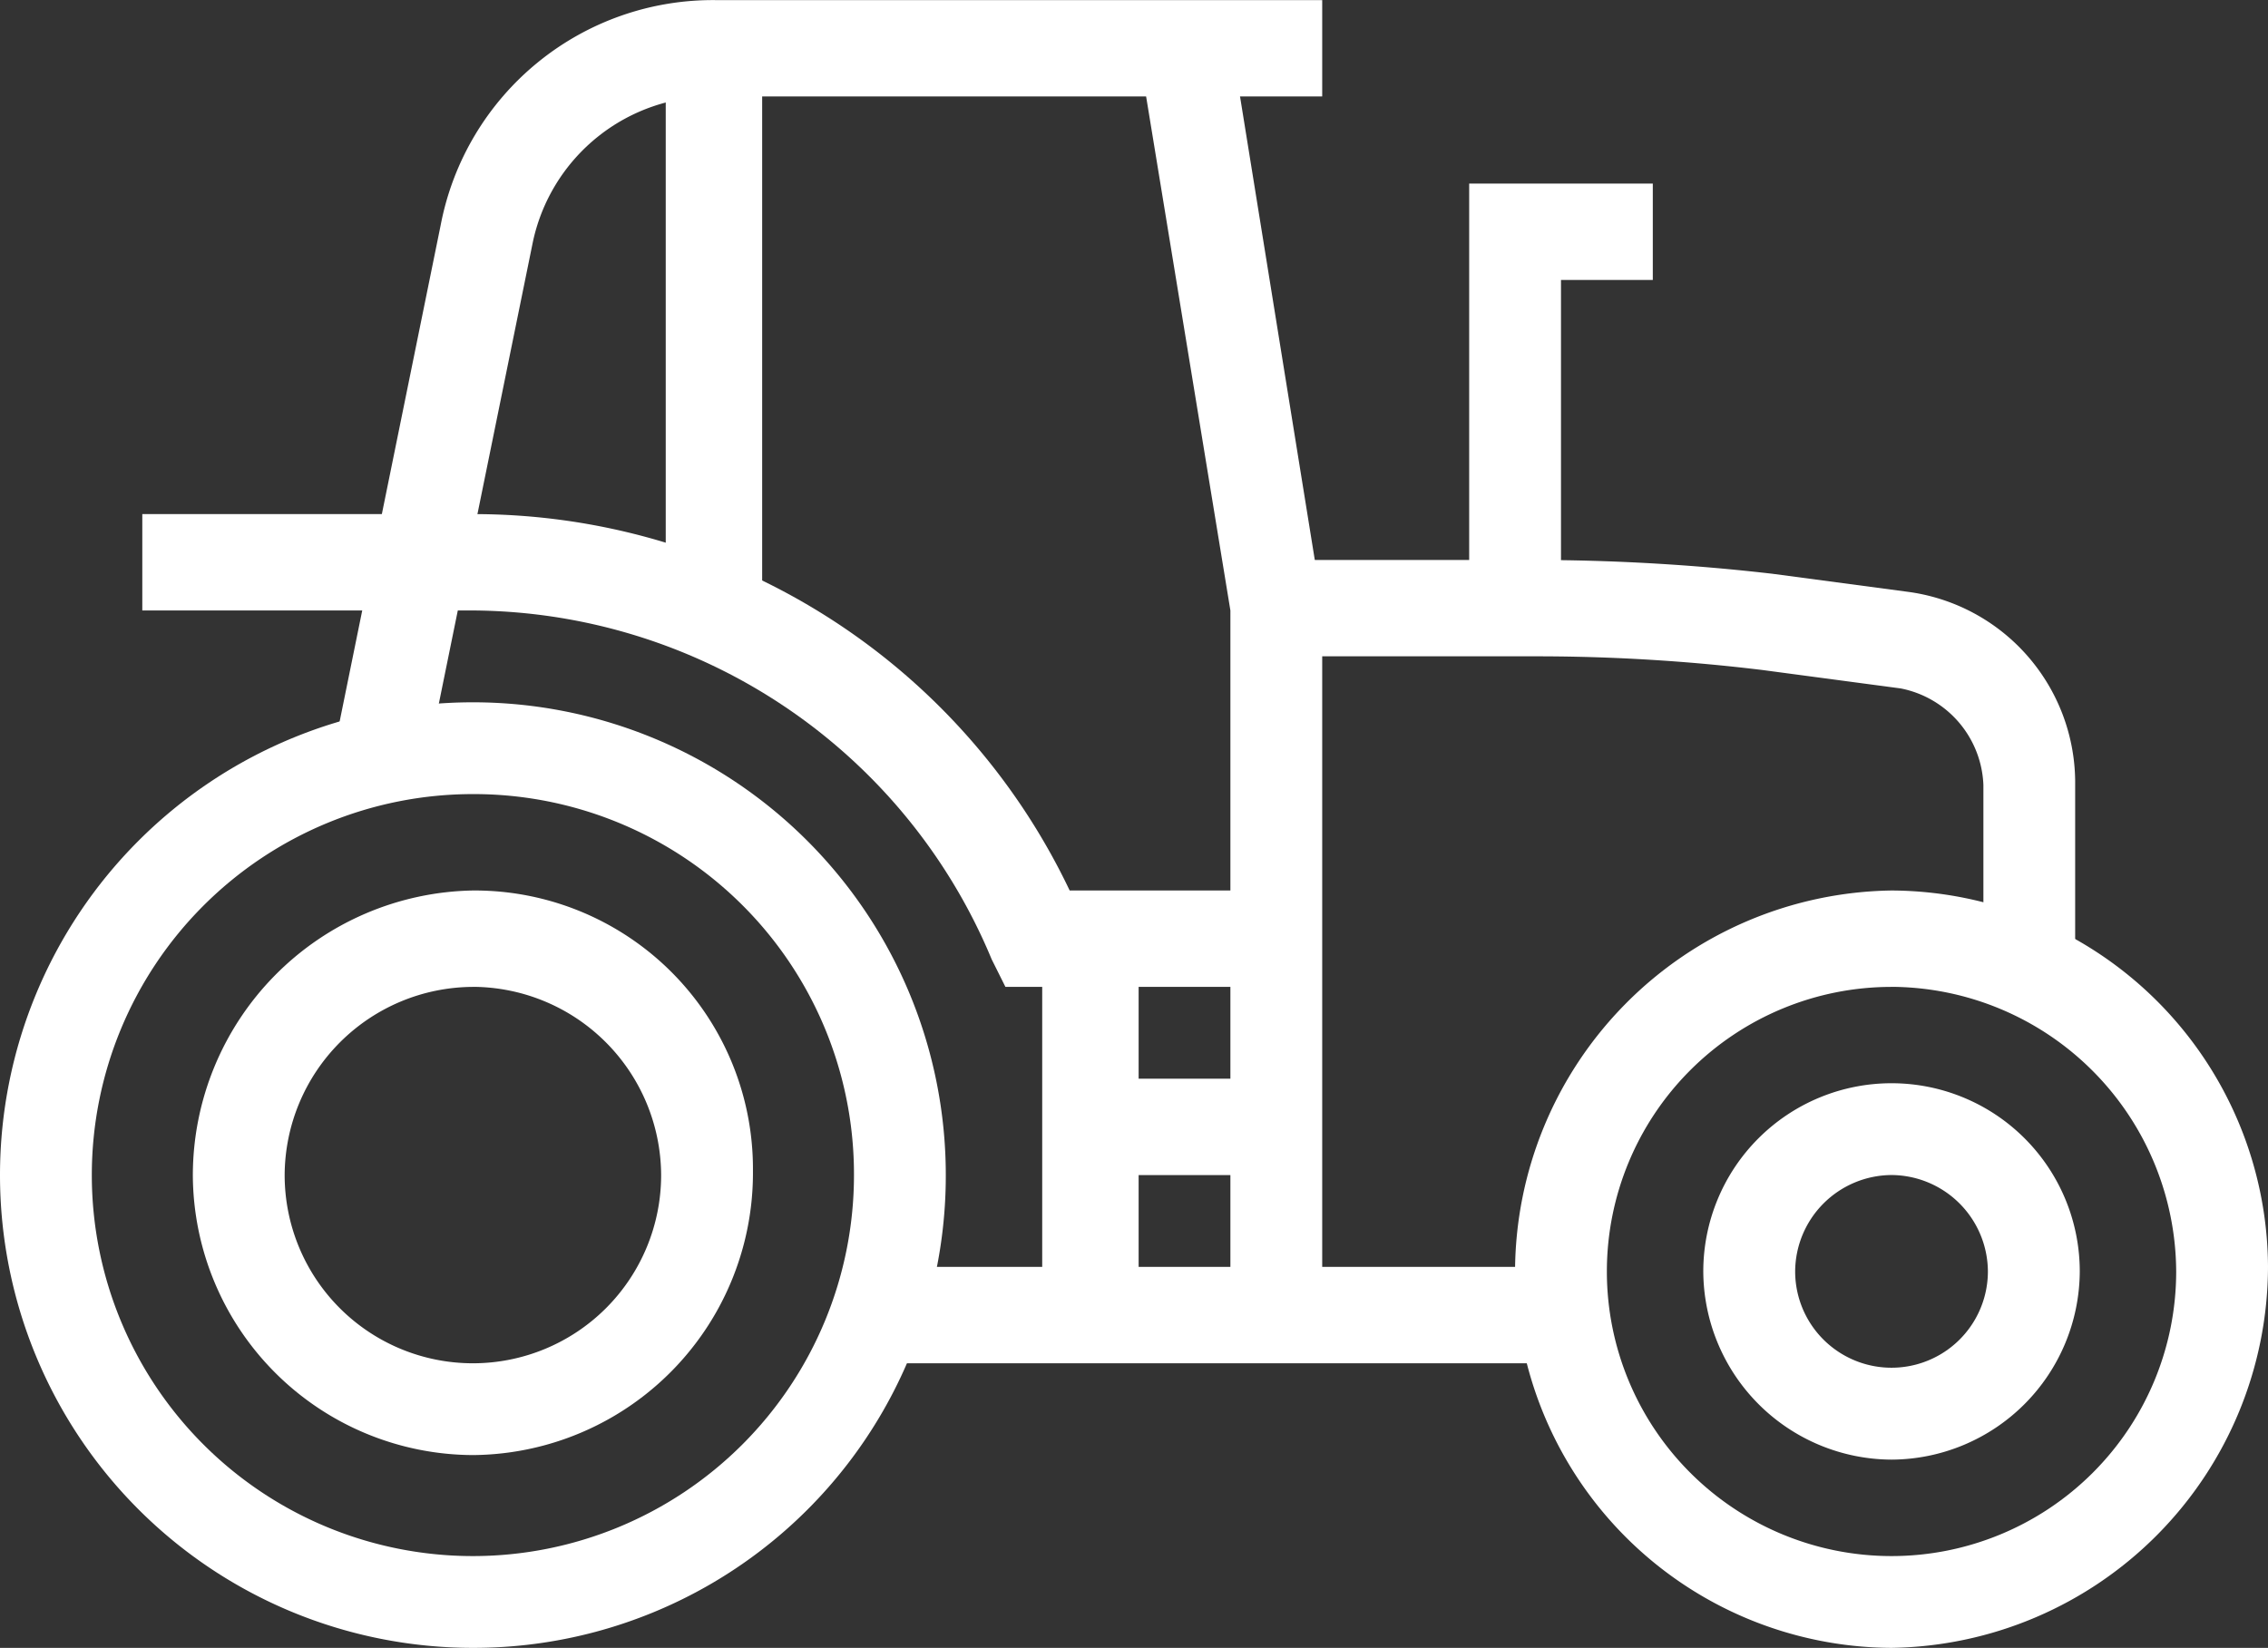
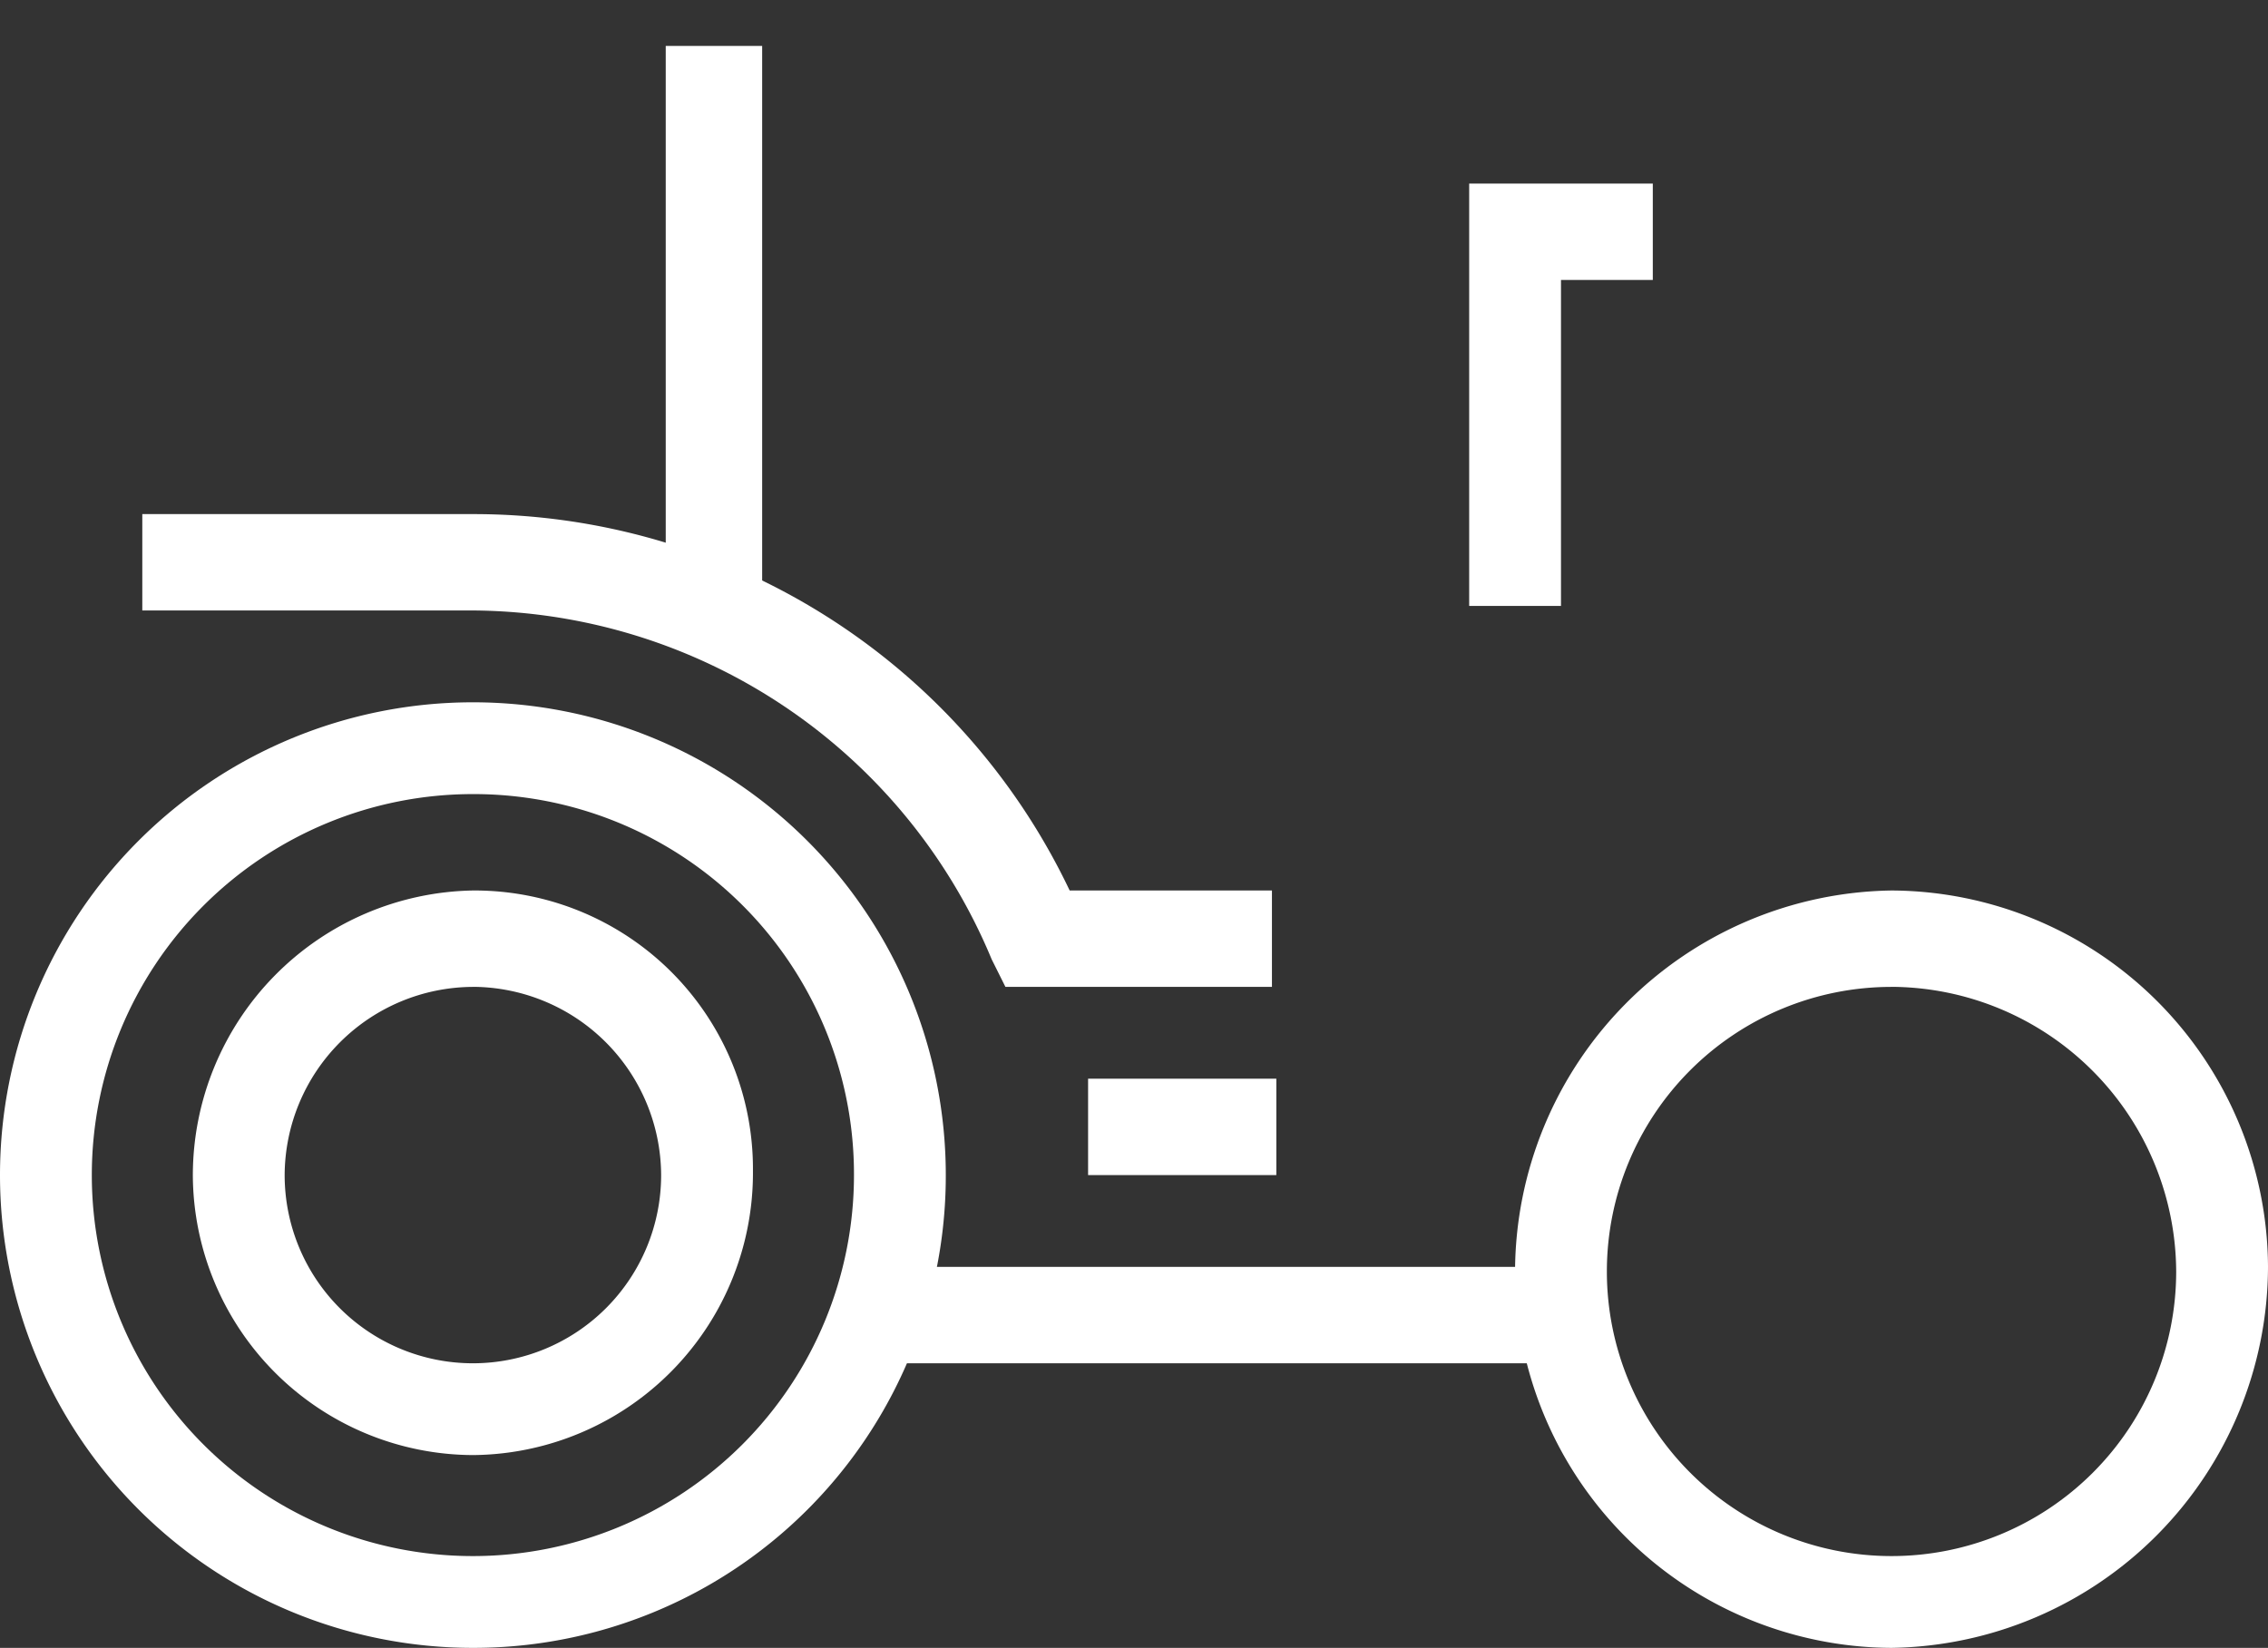
<svg xmlns="http://www.w3.org/2000/svg" width="42.363" height="30.787" viewBox="0 0 42.363 30.787">
  <rect x="0" y="0" width="42.363" height="30.787" fill="#333333" stroke="none" />
  <defs>
    <style>.a{fill:#fff;}</style>
  </defs>
  <g transform="translate(-2.8 -9.6)">
    <g transform="translate(2.8 9.6)">
      <g transform="translate(0 13.121)">
        <path class="a" d="M11.633,42.566a8.833,8.833,0,1,1,8.833-8.833A8.82,8.82,0,0,1,11.633,42.566Zm0-15.951a7.118,7.118,0,1,0,7.118,7.118A7.1,7.1,0,0,0,11.633,26.615Z" transform="translate(-2.8 -24.9)" />
      </g>
      <g transform="translate(28.299 16.637)">
        <path class="a" d="M42.832,43.15A7.064,7.064,0,0,1,35.8,36.118,7.138,7.138,0,0,1,42.832,29a7.064,7.064,0,0,1,7.032,7.032A7.138,7.138,0,0,1,42.832,43.15Zm0-12.349a5.317,5.317,0,1,0,5.317,5.317A5.344,5.344,0,0,0,42.832,30.8Z" transform="translate(-35.8 -29)" />
      </g>
      <g transform="translate(3.602 16.637)">
        <path class="a" d="M12.231,39.548A5.252,5.252,0,0,1,7,34.317,5.326,5.326,0,0,1,12.231,29a5.2,5.2,0,0,1,5.231,5.231A5.271,5.271,0,0,1,12.231,39.548Zm0-8.747a3.532,3.532,0,0,0-3.516,3.516,3.516,3.516,0,0,0,7.032,0A3.532,3.532,0,0,0,12.231,30.8Z" transform="translate(-7 -29)" />
      </g>
      <g transform="translate(31.815 20.238)">
-         <path class="a" d="M43.416,40.232A3.532,3.532,0,0,1,39.9,36.716a3.516,3.516,0,0,1,7.032,0A3.532,3.532,0,0,1,43.416,40.232Zm0-5.317a1.811,1.811,0,0,0-1.8,1.8,1.8,1.8,0,0,0,3.6,0A1.811,1.811,0,0,0,43.416,34.915Z" transform="translate(-39.9 -33.2)" />
-       </g>
+         </g>
      <g transform="translate(23.754 10.462)">
-         <path class="a" d="M45.593,28.918h-1.8V26a1.914,1.914,0,0,0-1.544-1.8l-2.573-.343a34.905,34.905,0,0,0-4.288-.257H30.5V21.8h4.888a38.873,38.873,0,0,1,4.459.257l2.573.343a3.6,3.6,0,0,1,3.087,3.516v3Z" transform="translate(-30.5 -21.8)" />
-       </g>
+         </g>
      <g transform="translate(15.951 23.669)">
        <rect class="a" width="13.206" height="1.801" />
      </g>
      <g transform="translate(21.267 0.686)">
-         <path class="a" d="M31.03,34.326H29.315V21.119L27.6,10.657l1.715-.257L31.03,21.034Z" transform="translate(-27.6 -10.4)" />
-       </g>
+         </g>
      <g transform="translate(2.658 9.605)">
        <path class="a" d="M27,29.633H22.022l-.257-.515A10.566,10.566,0,0,0,11.989,22.6H5.9V20.8h6.174a12.33,12.33,0,0,1,11.148,7.032H27Z" transform="translate(-5.9 -20.8)" />
      </g>
      <g transform="translate(6.26)">
-         <path class="a" d="M11.815,23.835,10.1,23.492l1.972-9.69a5.176,5.176,0,0,1,5.145-4.2h11.32v1.8H17.218a3.434,3.434,0,0,0-3.43,2.744Z" transform="translate(-10.1 -9.6)" />
-       </g>
+         </g>
      <g transform="translate(27.442 3.43)">
        <path class="a" d="M36.515,21.49H34.8V13.6h3.43v1.8H36.515Z" transform="translate(-34.8 -13.6)" />
      </g>
      <g transform="translate(12.435 0.858)">
        <rect class="a" width="1.801" height="10.548" />
      </g>
      <g transform="translate(19.467 17.58)">
-         <rect class="a" width="1.801" height="7.032" />
-       </g>
+         </g>
      <g transform="translate(20.324 20.153)">
        <rect class="a" width="3.516" height="1.801" />
      </g>
    </g>
  </g>
</svg>